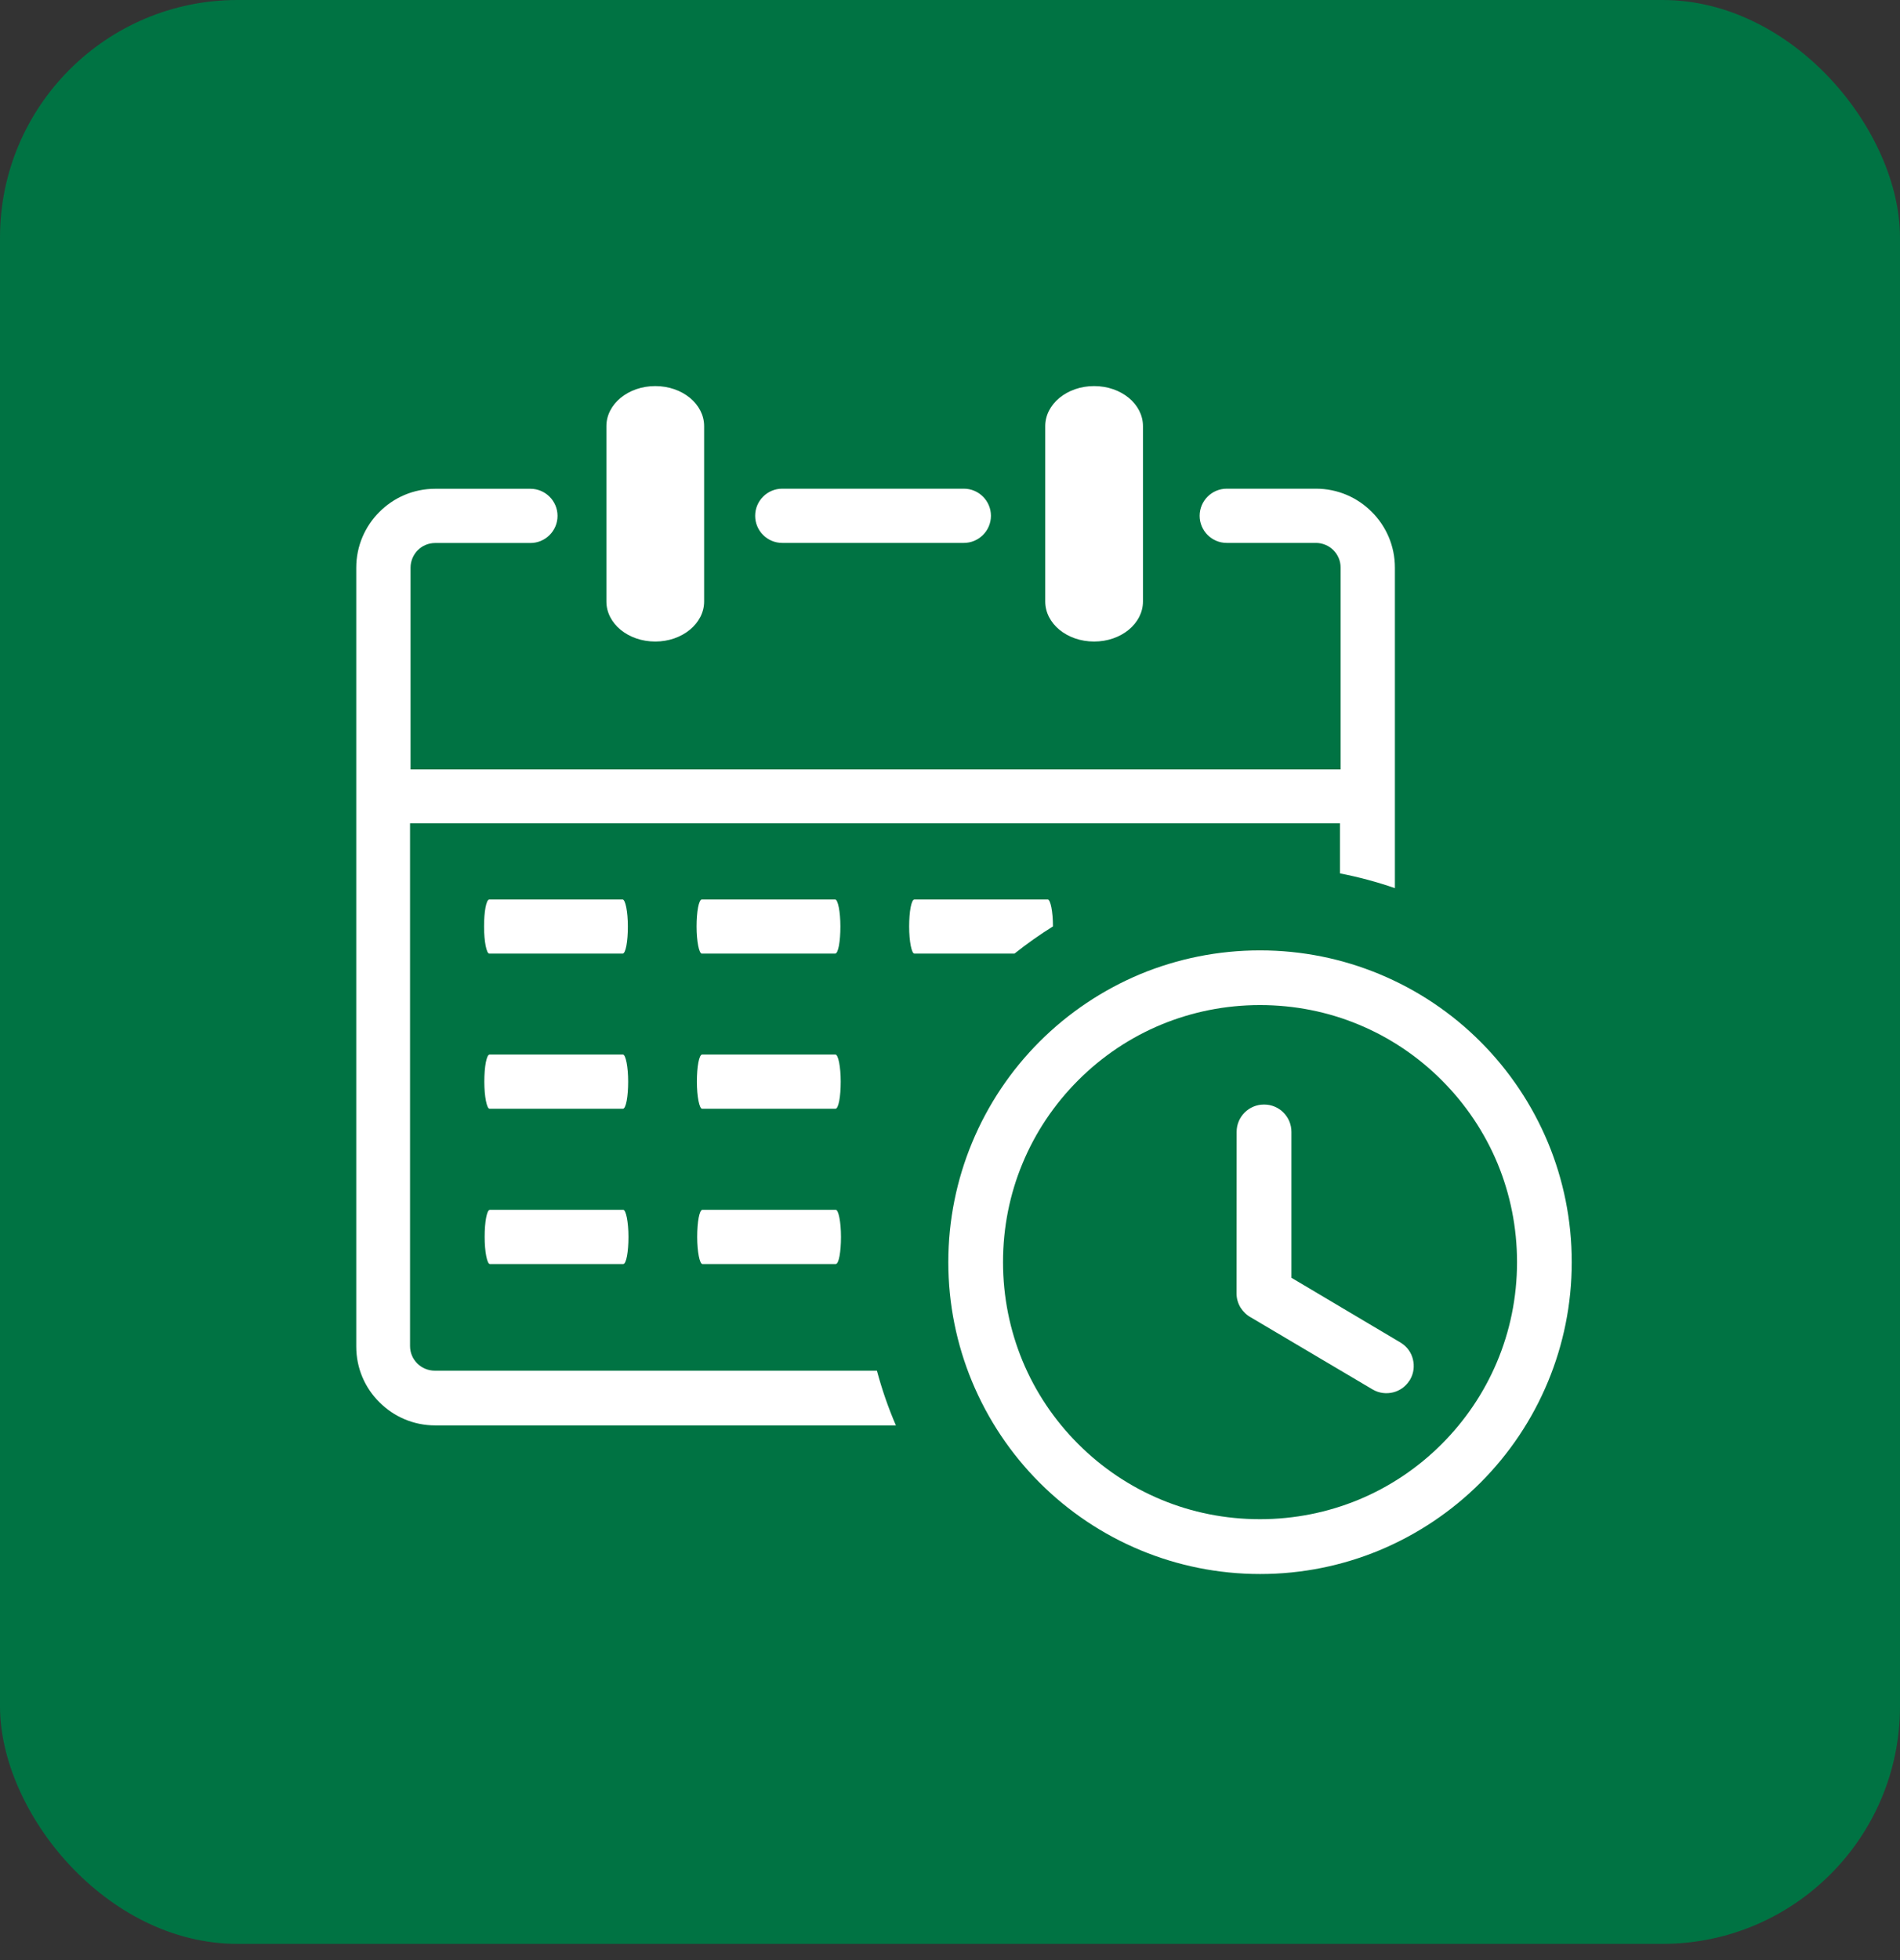
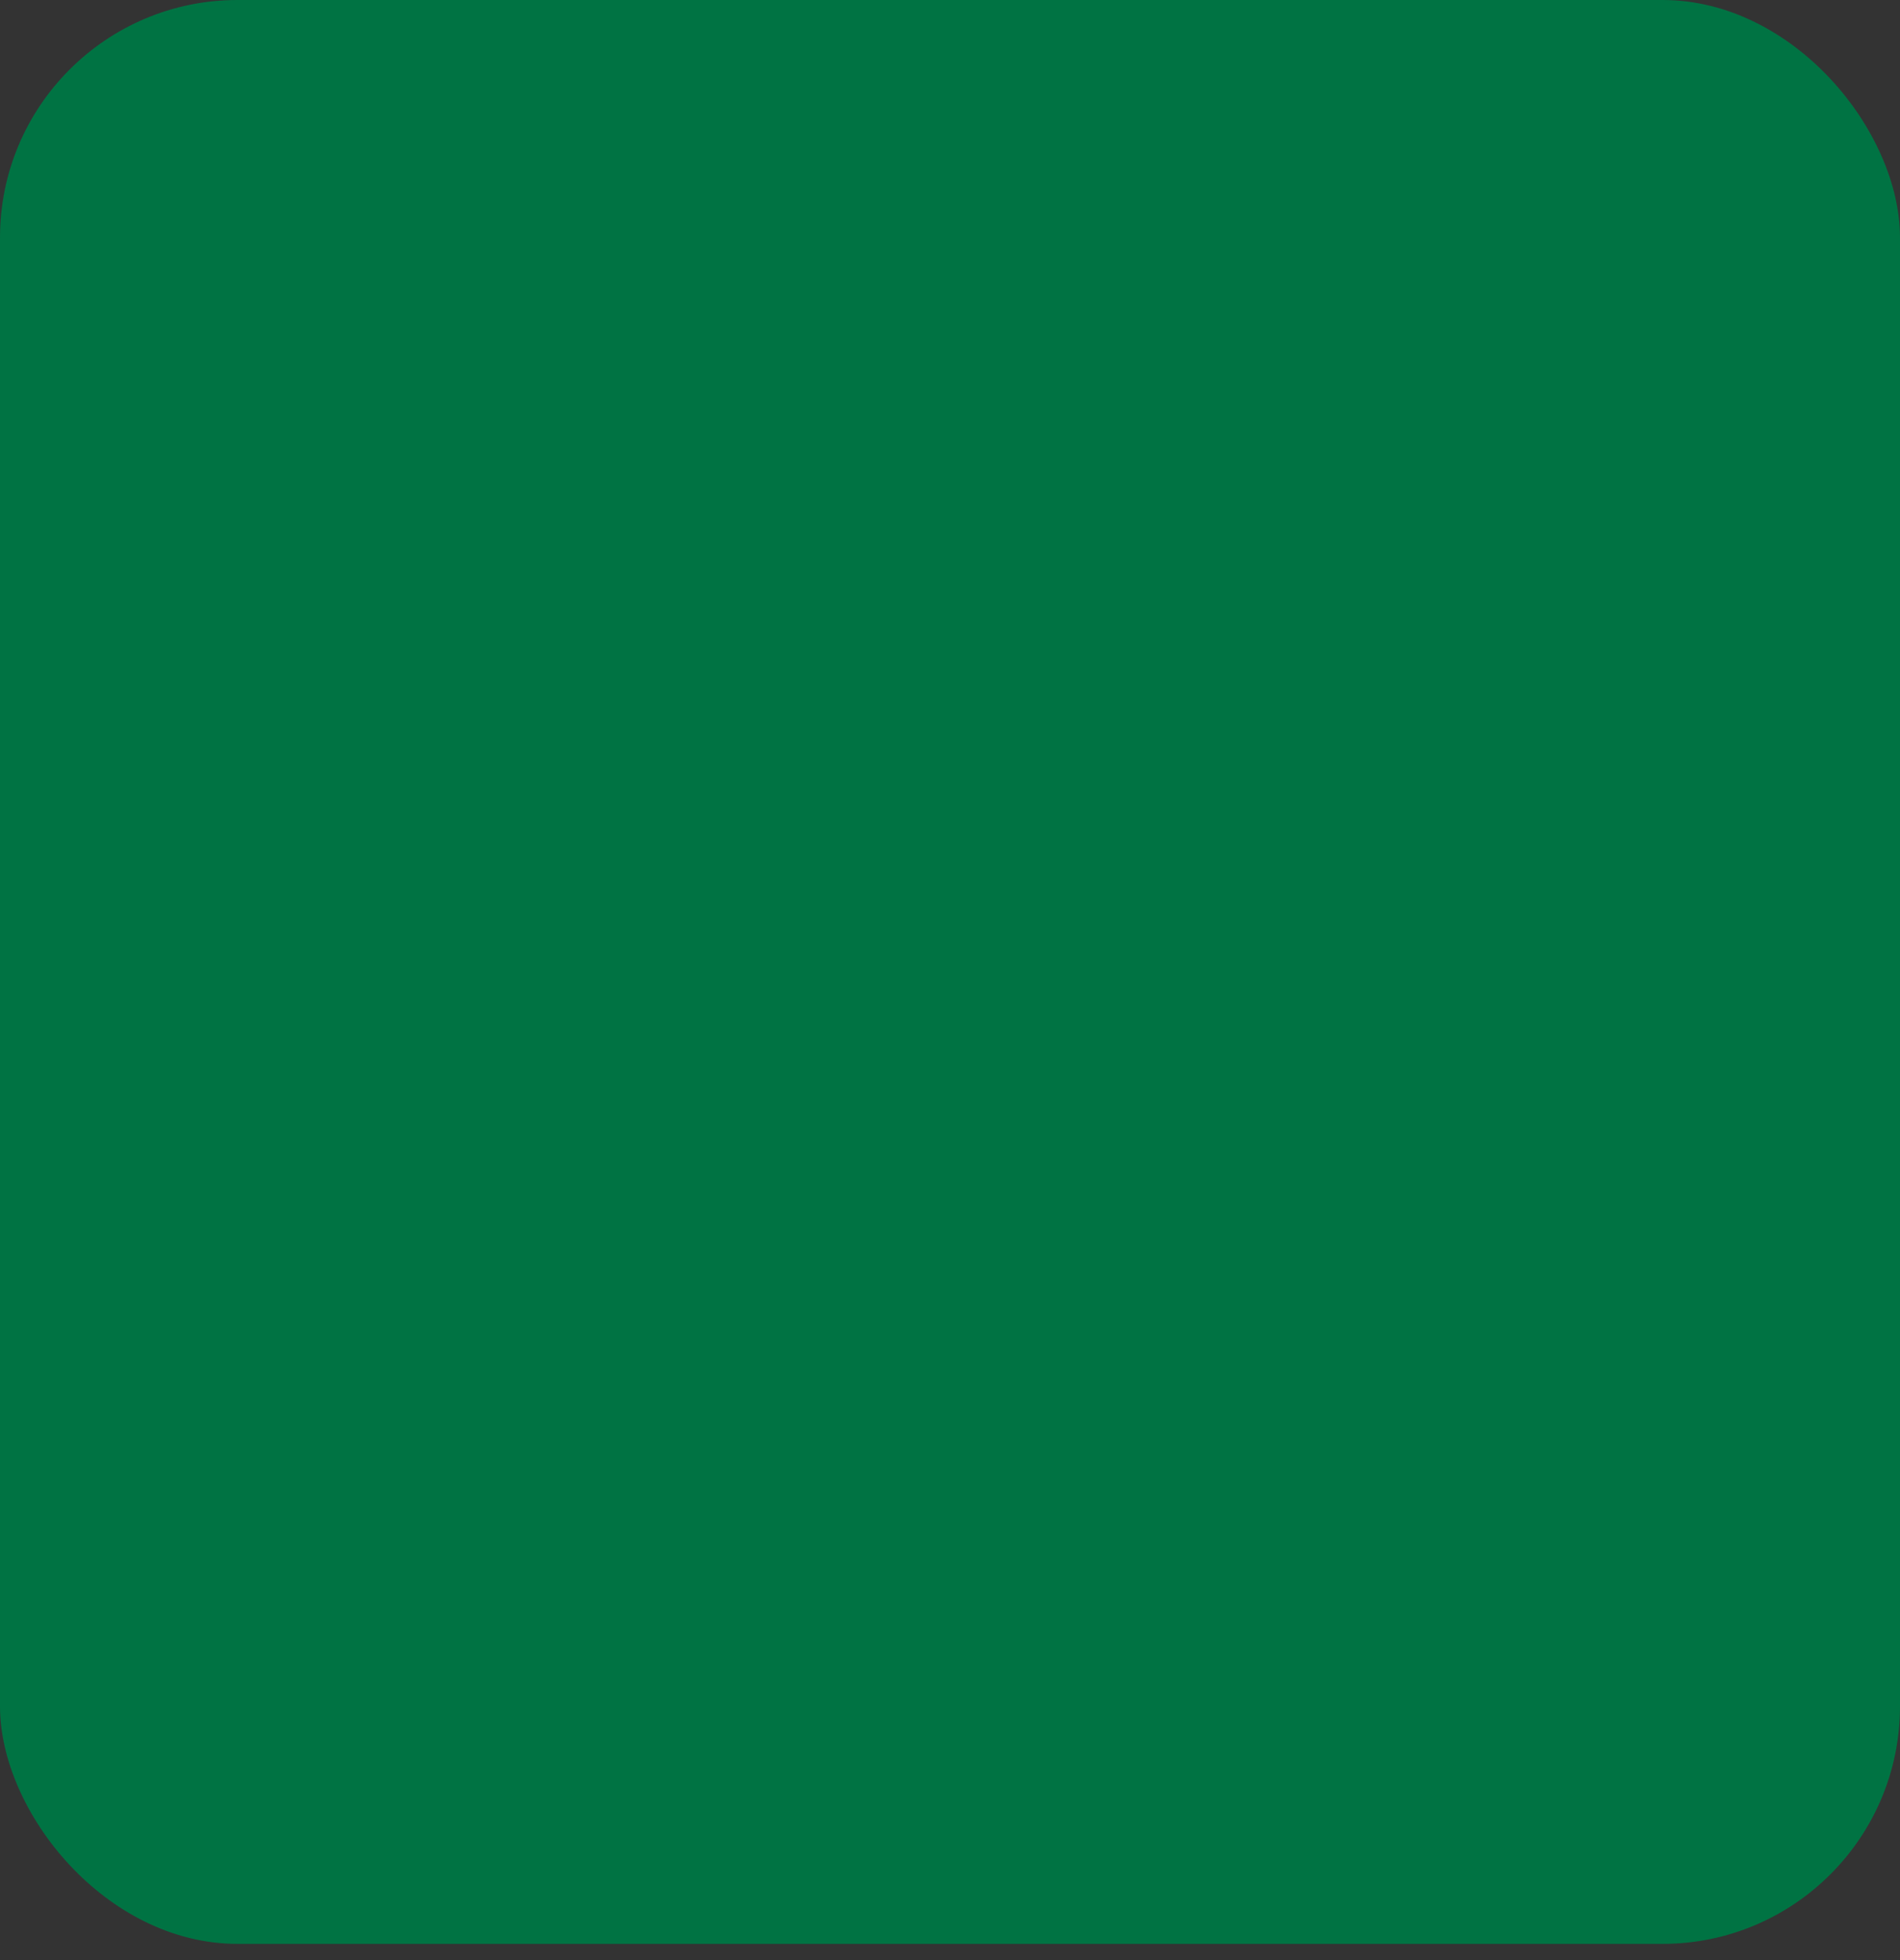
<svg xmlns="http://www.w3.org/2000/svg" width="64" height="66" viewBox="0 0 64 66" fill="none">
  <rect x="0" y="0" width="64" height="66" fill="#333333" stroke="none" />
  <rect width="64" height="65.454" rx="8" fill="#007343" />
-   <path d="M35.208 14.349C35.208 13.606 35.941 13 36.854 13C37.767 13 38.5 13.603 38.5 14.349V20.253C38.5 20.996 37.767 21.602 36.854 21.602C35.941 21.602 35.208 20.999 35.208 20.253V14.349ZM42.441 32.001C43.861 32.001 45.217 32.284 46.456 32.797C47.745 33.33 48.902 34.109 49.868 35.076C50.834 36.042 51.614 37.201 52.147 38.484C52.66 39.723 52.943 41.079 52.943 42.499C52.943 43.918 52.66 45.274 52.147 46.513C51.614 47.803 50.834 48.959 49.868 49.925C48.902 50.891 47.742 51.671 46.459 52.204C45.22 52.717 43.864 53 42.445 53C41.026 53 39.669 52.717 38.43 52.204C37.141 51.671 35.985 50.891 35.019 49.925C34.052 48.959 33.273 47.799 32.74 46.513C32.227 45.274 31.943 43.918 31.943 42.499C31.943 41.079 32.227 39.723 32.74 38.484C33.273 37.195 34.052 36.038 35.019 35.072C35.985 34.106 37.144 33.327 38.427 32.793C39.666 32.284 41.019 32.001 42.441 32.001ZM41.655 38.111C41.655 37.858 41.758 37.628 41.925 37.461C42.092 37.294 42.322 37.191 42.578 37.191C42.835 37.191 43.065 37.294 43.231 37.461C43.398 37.628 43.501 37.858 43.501 38.114V43.025L47.172 45.204L47.202 45.224C47.406 45.354 47.539 45.55 47.592 45.767C47.649 45.993 47.622 46.24 47.499 46.453L47.492 46.463C47.486 46.477 47.479 46.487 47.469 46.497C47.339 46.697 47.142 46.83 46.929 46.883C46.703 46.94 46.456 46.913 46.243 46.79L42.138 44.361C41.995 44.284 41.875 44.168 41.788 44.031C41.702 43.891 41.652 43.728 41.652 43.555L41.655 38.111ZM48.565 36.375C47.766 35.575 46.813 34.932 45.757 34.496C44.737 34.073 43.617 33.843 42.441 33.843C41.265 33.843 40.146 34.076 39.126 34.496C38.07 34.932 37.117 35.575 36.318 36.375C35.518 37.175 34.875 38.127 34.439 39.184C34.016 40.203 33.786 41.322 33.786 42.499C33.786 43.675 34.019 44.794 34.439 45.814C34.875 46.87 35.518 47.823 36.318 48.622C37.117 49.422 38.07 50.065 39.126 50.501C40.146 50.924 41.265 51.154 42.441 51.154C43.617 51.154 44.737 50.921 45.757 50.501C46.813 50.065 47.766 49.422 48.565 48.622C50.134 47.053 51.1 44.891 51.1 42.499C51.1 41.322 50.867 40.203 50.447 39.184C50.008 38.127 49.365 37.175 48.565 36.375ZM16.481 32.11C16.388 32.11 16.305 31.701 16.305 31.198C16.305 30.695 16.378 30.288 16.481 30.288H20.972C21.066 30.288 21.149 30.698 21.149 31.198C21.149 31.701 21.076 32.11 20.972 32.11H16.481ZM23.641 32.11C23.548 32.11 23.464 31.701 23.464 31.198C23.464 30.695 23.538 30.288 23.641 30.288H28.132C28.225 30.288 28.308 30.698 28.308 31.198C28.308 31.701 28.235 32.11 28.132 32.11H23.641ZM30.801 32.11C30.707 32.11 30.624 31.701 30.624 31.198C30.624 30.695 30.697 30.288 30.801 30.288H35.292C35.385 30.288 35.468 30.695 35.468 31.194C35.019 31.474 34.585 31.781 34.172 32.11H30.801ZM16.491 37.334C16.398 37.334 16.314 36.925 16.314 36.422C16.314 35.919 16.388 35.509 16.491 35.509H20.982C21.076 35.509 21.159 35.919 21.159 36.422C21.159 36.925 21.085 37.334 20.982 37.334H16.491ZM23.651 37.334C23.558 37.334 23.474 36.925 23.474 36.422C23.474 35.919 23.548 35.509 23.651 35.509H28.142C28.235 35.509 28.319 35.919 28.319 36.422C28.319 36.925 28.245 37.334 28.142 37.334H23.651ZM16.501 42.562C16.408 42.562 16.325 42.152 16.325 41.649C16.325 41.146 16.398 40.736 16.501 40.736H20.992C21.085 40.736 21.169 41.146 21.169 41.649C21.169 42.152 21.096 42.562 20.992 42.562H16.501ZM23.661 42.562C23.568 42.562 23.484 42.152 23.484 41.649C23.484 41.146 23.558 40.736 23.661 40.736H28.152C28.245 40.736 28.328 41.146 28.328 41.649C28.328 42.152 28.255 42.562 28.152 42.562H23.661ZM20.426 14.349C20.426 13.606 21.159 13 22.072 13C22.985 13 23.718 13.603 23.718 14.349V20.253C23.718 20.996 22.981 21.602 22.072 21.602C21.159 21.602 20.426 20.999 20.426 20.253V14.349ZM13.812 25.907H45.157V19.11C45.157 18.877 45.063 18.674 44.913 18.524C44.764 18.374 44.55 18.281 44.327 18.281H41.322C40.819 18.281 40.409 17.871 40.409 17.368C40.409 16.865 40.819 16.455 41.322 16.455H44.327C45.063 16.455 45.723 16.752 46.206 17.235C46.689 17.718 46.986 18.377 46.986 19.114V29.905C46.386 29.698 45.77 29.532 45.137 29.409V27.723H45.157H13.812V45.324C13.812 45.557 13.906 45.76 14.056 45.91C14.206 46.06 14.419 46.153 14.642 46.153H29.538C29.708 46.786 29.921 47.403 30.178 47.996H14.659C13.926 47.996 13.263 47.699 12.78 47.216C12.296 46.736 12 46.077 12 45.34V19.117C12 18.384 12.296 17.721 12.78 17.238C13.263 16.755 13.922 16.458 14.659 16.458H17.867C18.37 16.458 18.78 16.868 18.78 17.371C18.78 17.874 18.37 18.284 17.867 18.284H14.659C14.425 18.284 14.222 18.377 14.072 18.527C13.922 18.677 13.829 18.89 13.829 19.114V25.91H13.812V25.907ZM26.349 18.281C25.846 18.281 25.437 17.871 25.437 17.368C25.437 16.865 25.846 16.455 26.349 16.455H32.466C32.969 16.455 33.379 16.865 33.379 17.368C33.379 17.871 32.969 18.281 32.466 18.281H26.349Z" fill="white" />
</svg>